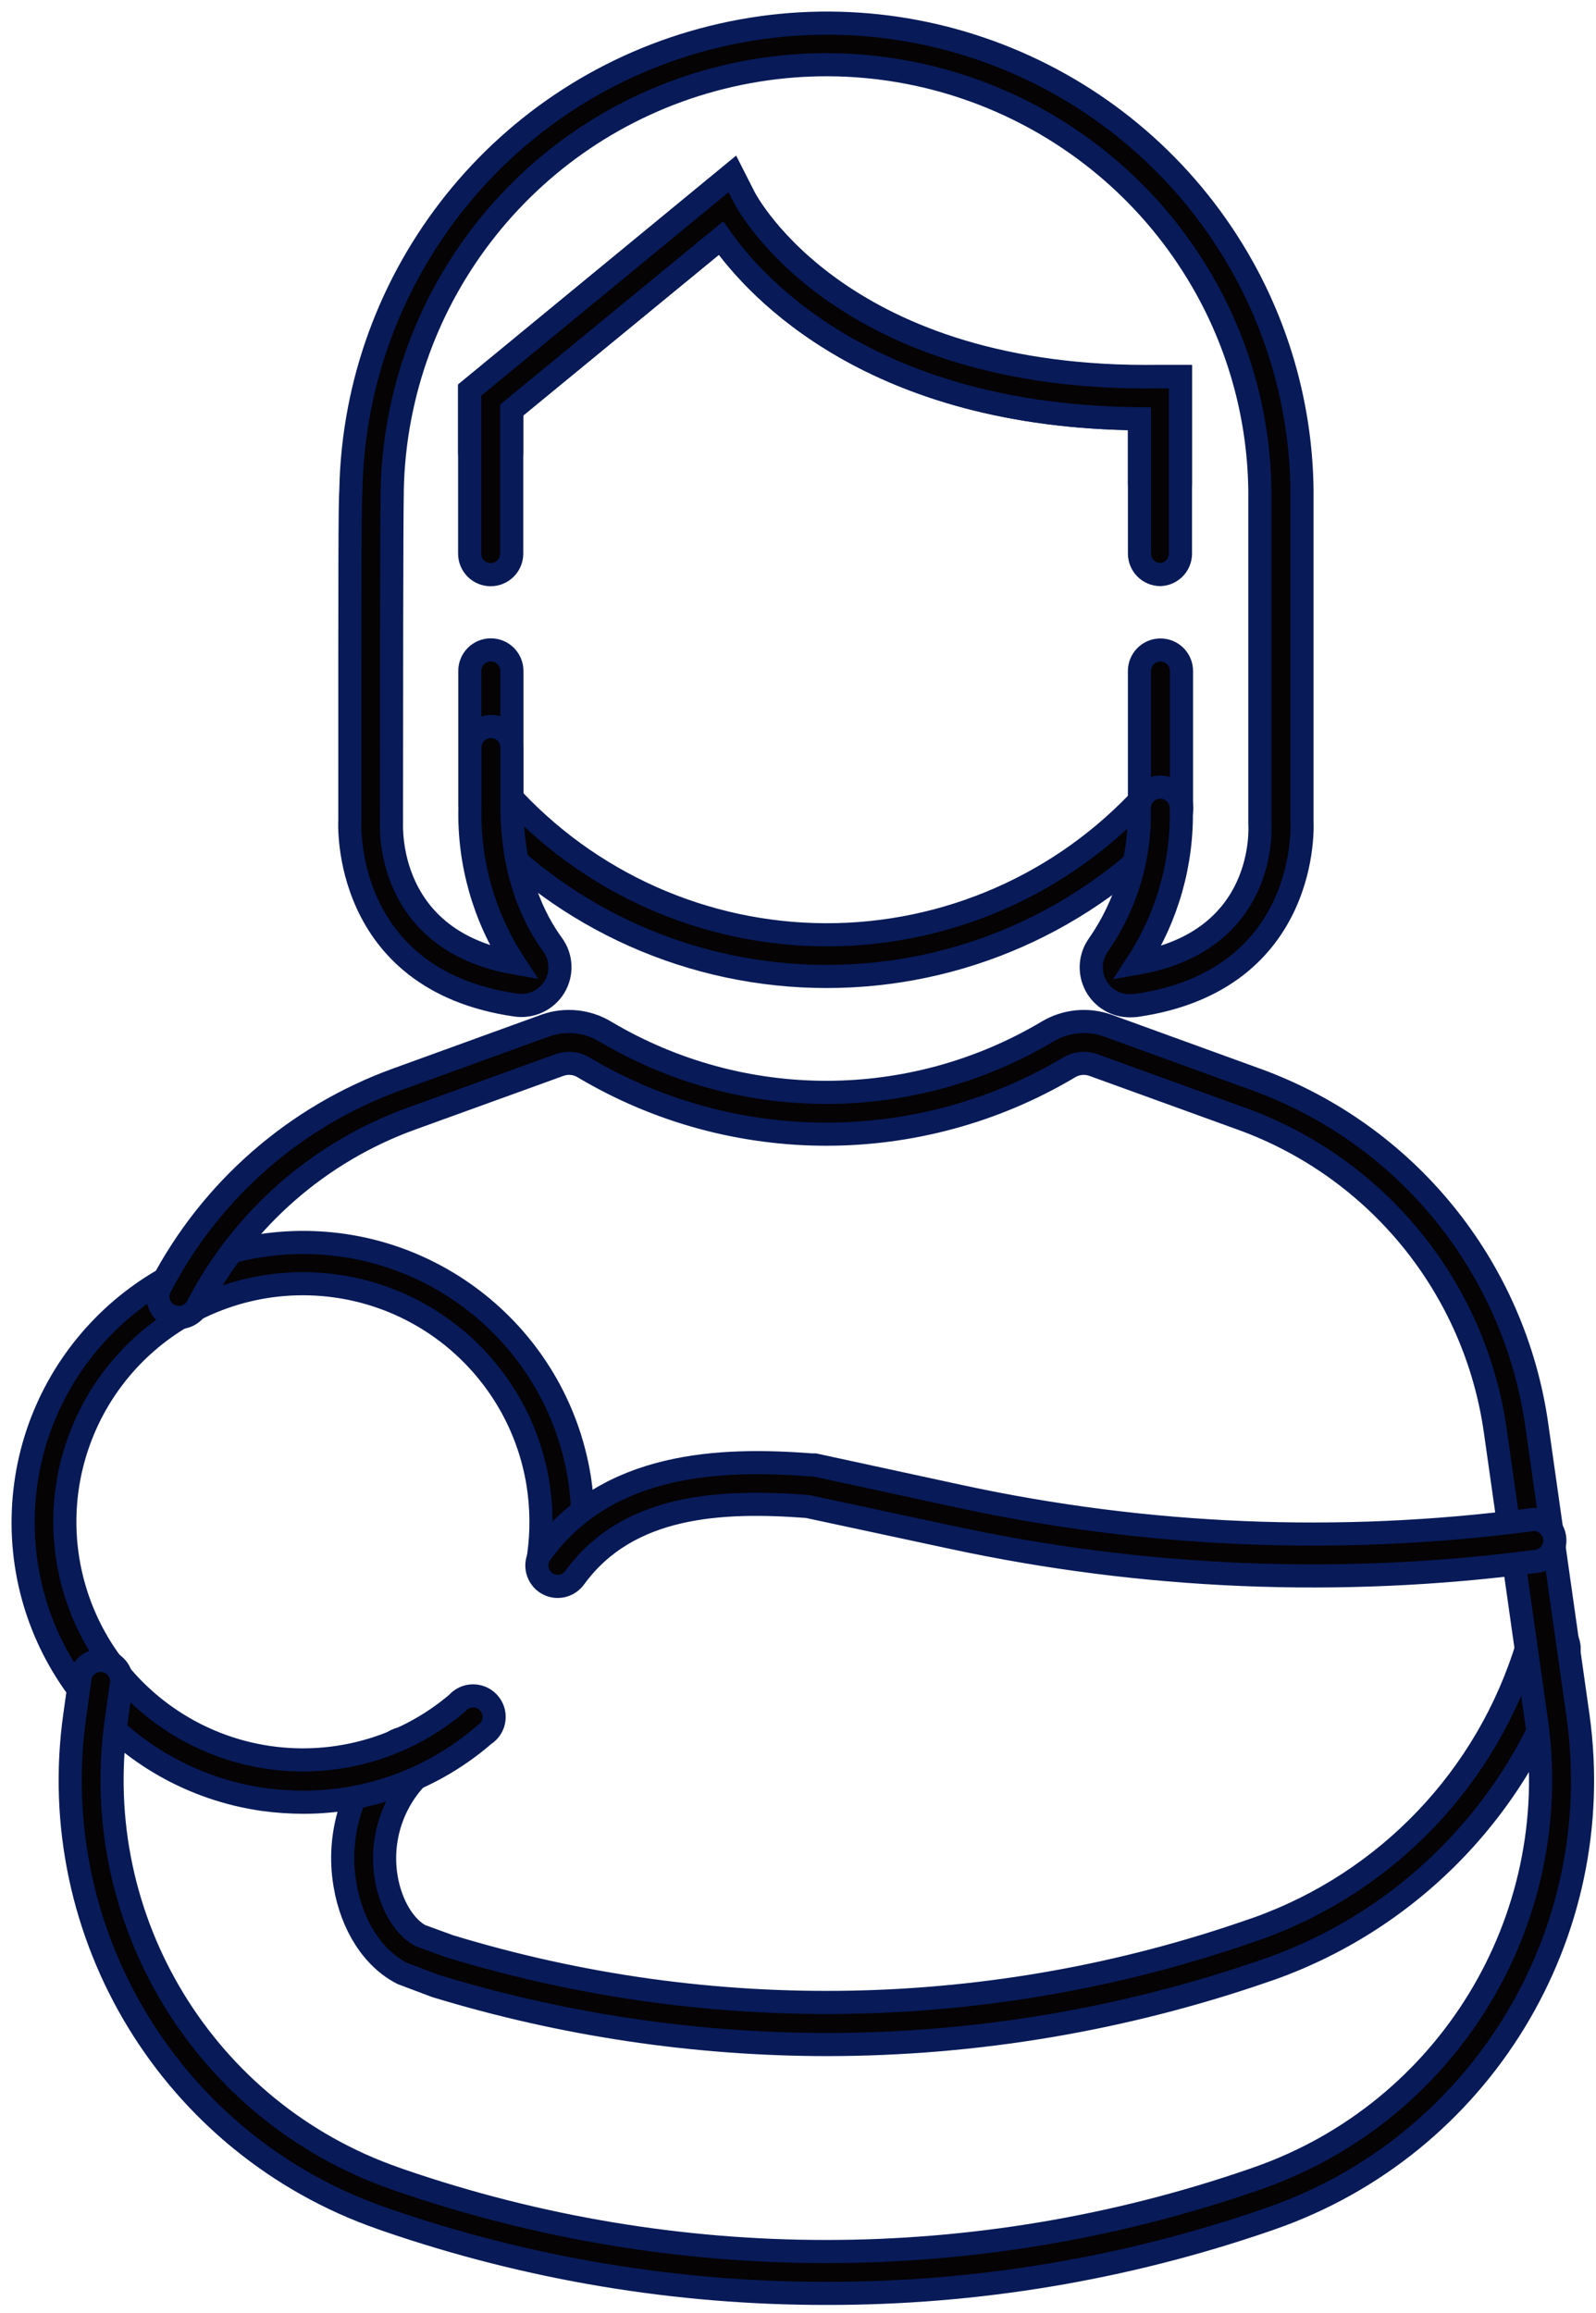
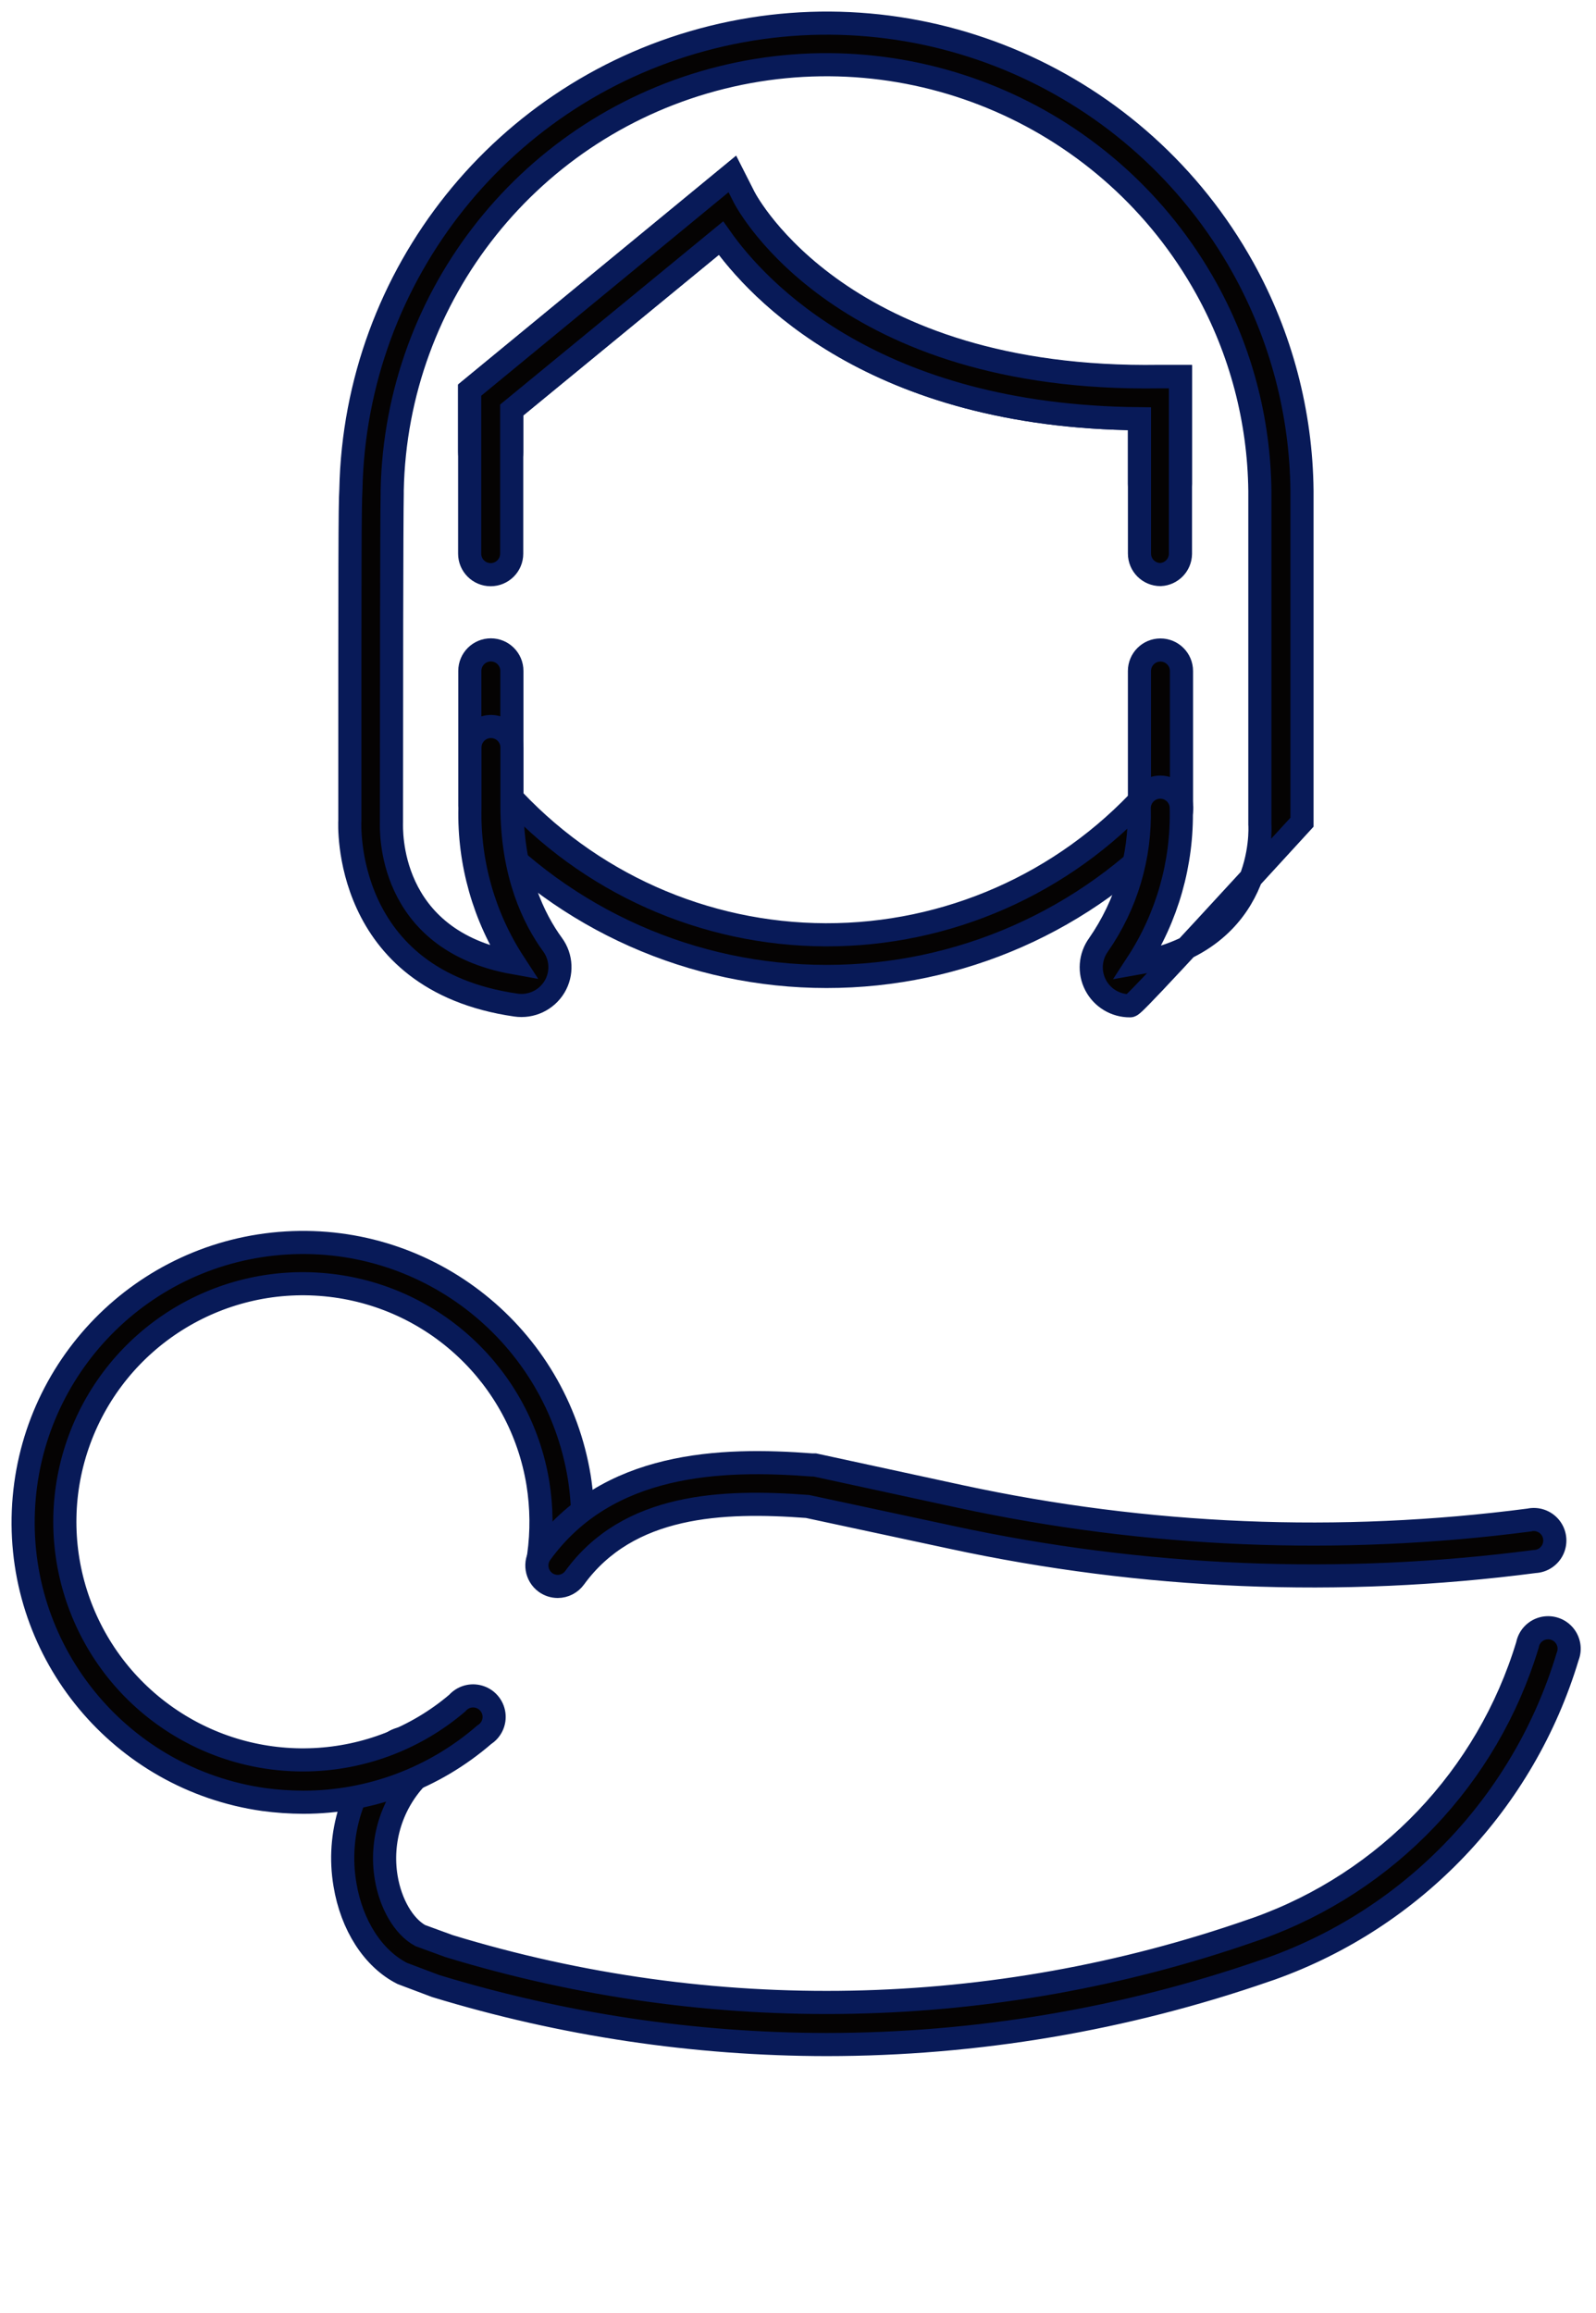
<svg xmlns="http://www.w3.org/2000/svg" width="69" height="100" viewBox="0 0 69 100" fill="none">
  <path d="M35.739 88.389C30.01 88.383 24.312 87.531 18.832 85.859L17.388 85.314C16.129 84.673 15.203 83.233 14.912 81.466C14.545 79.29 15.248 77.07 16.802 75.502C17.016 75.226 17.37 75.098 17.711 75.172C18.052 75.246 18.321 75.509 18.402 75.849C18.484 76.188 18.363 76.544 18.092 76.765C16.947 77.927 16.428 79.567 16.697 81.175C16.888 82.316 17.46 83.292 18.169 83.678L19.414 84.133C30.77 87.602 42.936 87.362 54.146 83.447L54.359 83.374C59.978 81.371 64.312 76.819 66.038 71.109C66.102 70.769 66.354 70.496 66.687 70.403C67.02 70.311 67.377 70.415 67.608 70.673C67.838 70.931 67.902 71.297 67.773 71.618C65.885 77.897 61.125 82.905 54.95 85.109L54.736 85.182C48.627 87.303 42.206 88.387 35.739 88.389Z" fill="#050303" stroke="#081A58" />
  <path d="M13.122 77.914C12.544 77.912 11.968 77.873 11.396 77.796C5.246 76.92 0.758 71.531 1.01 65.325C1.262 59.118 6.172 54.111 12.372 53.736C18.572 53.362 24.049 57.742 25.046 63.873C25.233 65.076 25.244 66.301 25.078 67.507C24.966 67.96 24.529 68.254 24.068 68.189C23.606 68.123 23.269 67.719 23.288 67.253C23.432 66.217 23.421 65.165 23.256 64.132C22.502 59.516 18.731 55.988 14.074 55.544C9.418 55.1 5.048 57.851 3.435 62.242C1.822 66.632 3.373 71.558 7.21 74.234C11.046 76.909 16.205 76.661 19.767 73.63C20.001 73.361 20.37 73.252 20.712 73.354C21.054 73.455 21.305 73.747 21.354 74.1C21.403 74.454 21.241 74.803 20.939 74.993C18.77 76.875 15.994 77.912 13.122 77.914Z" fill="#050303" stroke="#081A58" />
  <path d="M35.733 42.214C29.943 42.216 24.425 39.763 20.547 35.464C20.212 35.088 20.246 34.511 20.622 34.176C20.998 33.842 21.575 33.875 21.91 34.251C25.43 38.16 30.438 40.398 35.697 40.413C40.957 40.427 45.978 38.217 49.519 34.329C49.855 33.961 50.425 33.933 50.796 34.265C51.165 34.603 51.191 35.176 50.855 35.546C46.977 39.798 41.487 42.219 35.733 42.214Z" fill="#050303" stroke="#081A58" />
  <path d="M50.17 35.823C49.669 35.823 49.262 35.416 49.262 34.915V29.009C49.262 28.508 49.669 28.101 50.17 28.101C50.672 28.101 51.079 28.508 51.079 29.009V34.915C51.079 35.416 50.672 35.823 50.17 35.823Z" fill="#050303" stroke="#081A58" />
  <path d="M50.172 21.832C49.67 21.832 49.263 21.425 49.263 20.924V18.103C37.793 18.007 32.76 12.543 31.17 10.294L22.122 17.726V19.543C22.122 20.044 21.715 20.451 21.213 20.451C20.711 20.451 20.305 20.044 20.305 19.543V16.854L31.661 7.51L32.17 8.514C32.333 8.836 36.467 16.486 50.126 16.272H51.035V20.919C51.038 21.405 50.657 21.808 50.172 21.832Z" fill="#050303" stroke="#081A58" />
  <path d="M21.221 35.746C20.719 35.746 20.312 35.339 20.312 34.837V29.005C20.312 28.503 20.719 28.096 21.221 28.096C21.723 28.096 22.13 28.503 22.13 29.005V34.842C22.127 35.342 21.721 35.746 21.221 35.746Z" fill="#050303" stroke="#081A58" />
-   <path d="M35.725 99.146C29.248 99.153 22.815 98.078 16.692 95.966L16.501 95.898C7.455 92.75 1.898 83.646 3.232 74.162L3.446 72.654C3.46 72.308 3.669 71.999 3.986 71.859C4.303 71.719 4.672 71.772 4.938 71.995C5.203 72.217 5.319 72.572 5.235 72.908L5.022 74.416C3.813 83.04 8.867 91.317 17.091 94.181L17.282 94.249C29.225 98.367 42.202 98.367 54.145 94.249L54.354 94.176C62.579 91.314 67.635 83.037 66.428 74.412L64.651 61.888C63.782 55.691 59.554 50.484 53.668 48.361L47.249 46.035C46.9 45.915 46.516 45.96 46.204 46.157C39.745 49.991 31.709 49.991 25.25 46.157C24.94 45.959 24.557 45.914 24.209 46.035L17.786 48.361C13.819 49.795 10.533 52.664 8.574 56.401C8.441 56.717 8.142 56.932 7.799 56.956C7.457 56.979 7.131 56.808 6.955 56.513C6.78 56.218 6.786 55.849 6.971 55.56C9.139 51.425 12.777 48.25 17.169 46.662L23.592 44.331C24.449 44.032 25.395 44.13 26.172 44.599C32.061 48.1 39.393 48.1 45.282 44.599C46.061 44.13 47.008 44.032 47.867 44.331L54.285 46.662C60.805 49.016 65.486 54.786 66.446 61.652L68.222 74.18C69.551 83.662 63.992 92.762 54.949 95.907L54.74 95.98C48.622 98.087 42.195 99.158 35.725 99.146Z" fill="#050303" stroke="#081A58" />
  <path d="M24.113 68.584C23.922 68.583 23.736 68.523 23.582 68.411C23.18 68.116 23.091 67.553 23.382 67.148C26.253 63.192 31.159 63.028 35.111 63.333H35.229L41.516 64.695C49.596 66.438 57.916 66.782 66.113 65.713C66.449 65.638 66.798 65.758 67.016 66.025C67.233 66.292 67.281 66.658 67.14 66.972C66.999 67.285 66.693 67.493 66.35 67.507C57.947 68.604 49.418 68.25 41.134 66.462L34.911 65.127C31.227 64.85 27.166 65.013 24.845 68.207C24.675 68.442 24.403 68.582 24.113 68.584Z" fill="#050303" stroke="#081A58" />
-   <path d="M48.858 43.482C48.229 43.488 47.651 43.14 47.363 42.582C47.075 42.024 47.126 41.351 47.495 40.843C48.696 39.112 49.312 37.043 49.253 34.937C49.253 34.435 49.66 34.029 50.161 34.029C50.663 34.029 51.07 34.435 51.07 34.937C51.127 37.313 50.463 39.651 49.166 41.642C54.754 40.661 54.481 35.837 54.468 35.628V21.228C54.435 18.164 53.64 15.155 52.156 12.475C48.039 5.048 39.451 1.307 31.21 3.351C22.968 5.395 17.124 12.716 16.956 21.205V21.355C16.933 22.4 16.924 30.281 16.924 35.546C16.924 35.805 16.697 40.638 22.22 41.624C20.924 39.632 20.261 37.295 20.317 34.919V32.316C20.317 31.814 20.724 31.408 21.226 31.408C21.727 31.408 22.134 31.814 22.134 32.316V34.842C22.134 37.822 23.088 39.743 23.892 40.843C24.281 41.377 24.313 42.092 23.974 42.66C23.626 43.238 22.965 43.55 22.297 43.45C14.761 42.364 15.12 35.541 15.125 35.473C15.125 24.358 15.125 21.846 15.17 21.155C15.366 11.857 21.772 3.844 30.8 1.606C39.828 -0.631 49.234 3.462 53.75 11.593C55.382 14.54 56.255 17.846 56.289 21.214L56.289 35.546C56.289 35.546 56.689 42.383 49.112 43.468C49.028 43.478 48.943 43.482 48.858 43.482Z" fill="#050303" stroke="#081A58" />
+   <path d="M48.858 43.482C48.229 43.488 47.651 43.14 47.363 42.582C47.075 42.024 47.126 41.351 47.495 40.843C48.696 39.112 49.312 37.043 49.253 34.937C49.253 34.435 49.66 34.029 50.161 34.029C50.663 34.029 51.07 34.435 51.07 34.937C51.127 37.313 50.463 39.651 49.166 41.642C54.754 40.661 54.481 35.837 54.468 35.628V21.228C54.435 18.164 53.64 15.155 52.156 12.475C48.039 5.048 39.451 1.307 31.21 3.351C22.968 5.395 17.124 12.716 16.956 21.205V21.355C16.933 22.4 16.924 30.281 16.924 35.546C16.924 35.805 16.697 40.638 22.22 41.624C20.924 39.632 20.261 37.295 20.317 34.919V32.316C20.317 31.814 20.724 31.408 21.226 31.408C21.727 31.408 22.134 31.814 22.134 32.316V34.842C22.134 37.822 23.088 39.743 23.892 40.843C24.281 41.377 24.313 42.092 23.974 42.66C23.626 43.238 22.965 43.55 22.297 43.45C14.761 42.364 15.12 35.541 15.125 35.473C15.125 24.358 15.125 21.846 15.17 21.155C15.366 11.857 21.772 3.844 30.8 1.606C39.828 -0.631 49.234 3.462 53.75 11.593C55.382 14.54 56.255 17.846 56.289 21.214L56.289 35.546C49.028 43.478 48.943 43.482 48.858 43.482Z" fill="#050303" stroke="#081A58" />
  <path d="M50.172 24.839C49.67 24.839 49.263 24.433 49.263 23.931V18.103C37.793 18.007 32.76 12.543 31.17 10.294L22.122 17.726V23.935C22.122 24.437 21.715 24.844 21.213 24.844C20.711 24.844 20.305 24.437 20.305 23.935V16.872L31.661 7.528L32.17 8.532C32.338 8.854 36.462 16.508 50.126 16.29H51.035V23.949C51.026 24.427 50.649 24.816 50.172 24.839Z" fill="#050303" stroke="#081A58" />
</svg>